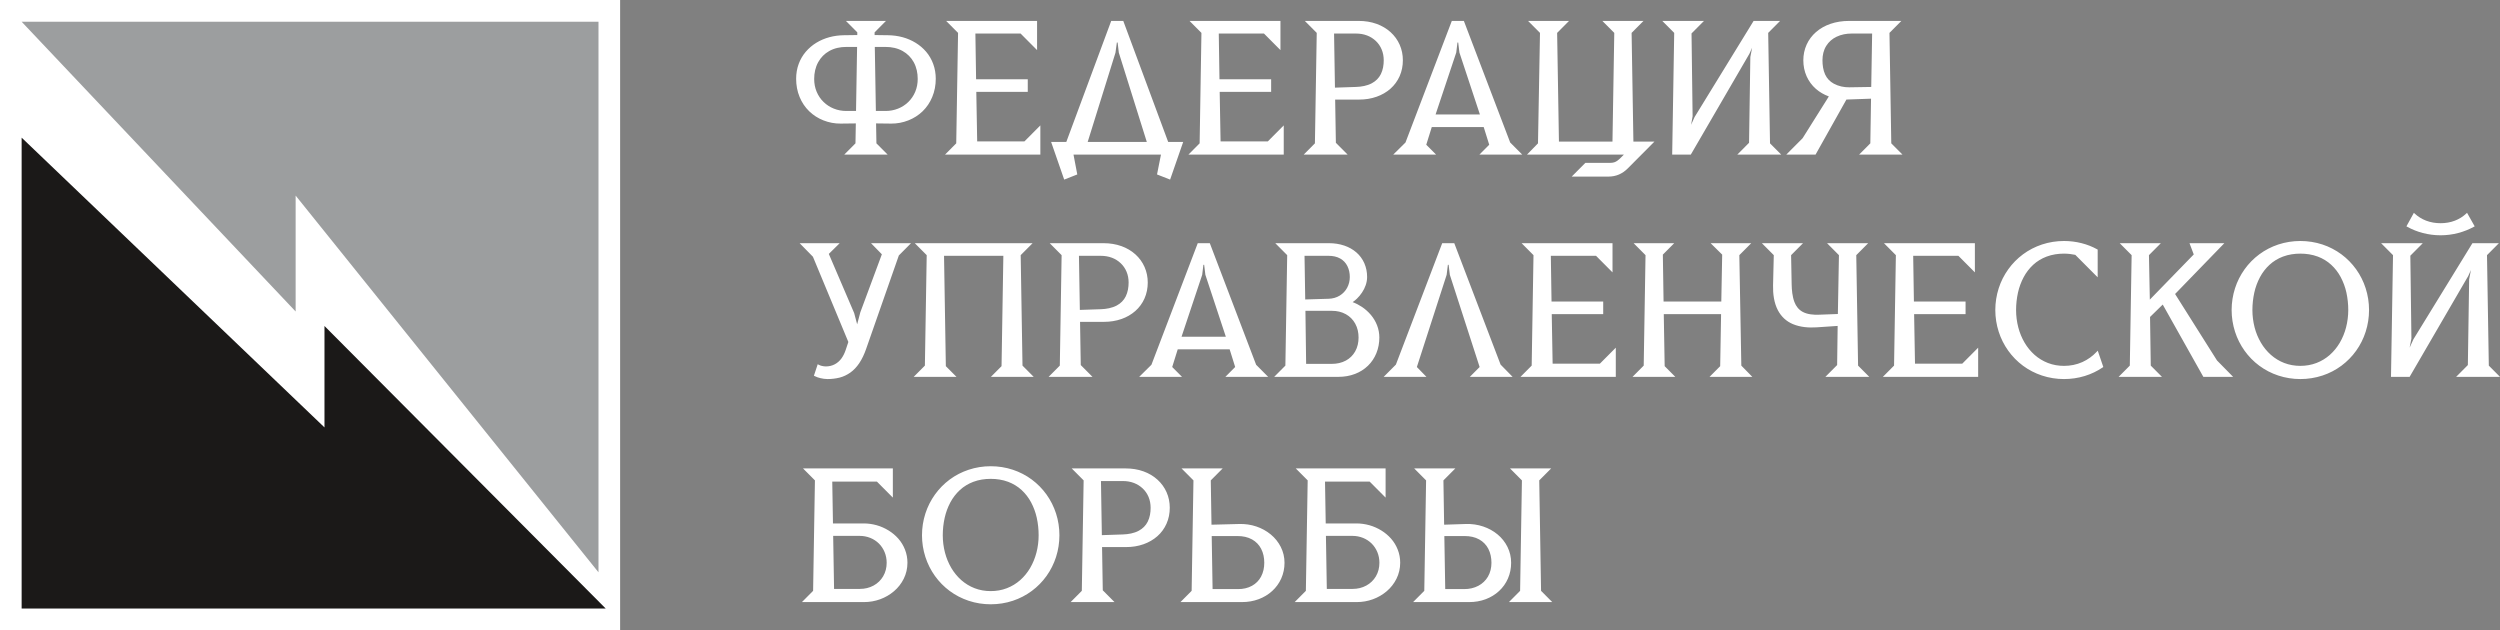
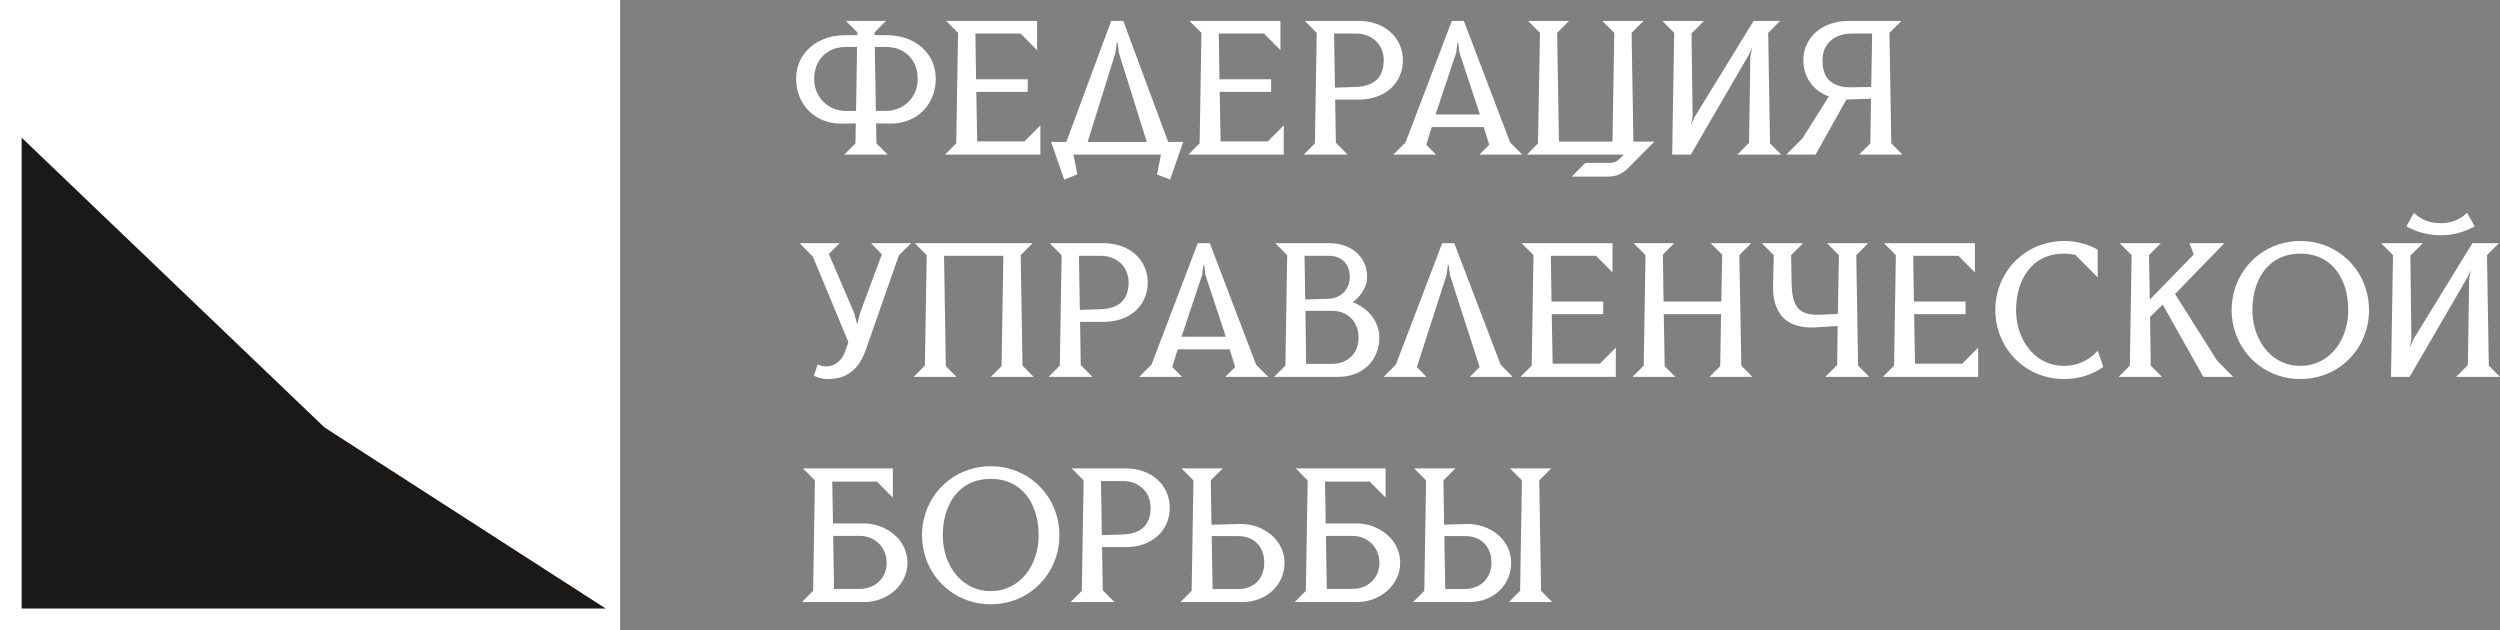
<svg xmlns="http://www.w3.org/2000/svg" width="238" height="60" viewBox="0 0 238 60" fill="none">
  <rect x="0" y="0" width="238" height="60" fill="#808080" stroke="none" />
  <g clip-path="url(#clip0_9065_2377)">
    <path fill-rule="evenodd" clip-rule="evenodd" d="M83.483 45.849H79.231L79.298 49.831H82.229C82.646 49.831 83.062 49.891 83.463 50.003C83.86 50.114 84.24 50.285 84.591 50.5C84.94 50.714 85.254 50.976 85.524 51.283C85.794 51.59 86.005 51.941 86.155 52.322C86.313 52.722 86.39 53.145 86.389 53.575C86.388 54.108 86.272 54.625 86.034 55.102C85.807 55.557 85.494 55.956 85.108 56.284C84.717 56.617 84.275 56.873 83.793 57.049C83.301 57.228 82.787 57.318 82.263 57.318H76.344L77.408 56.248L77.581 45.733L76.448 44.594H84.999V47.372L83.483 45.849ZM94.315 44.385C95.034 44.385 95.745 44.493 96.427 44.721C97.073 44.936 97.68 45.248 98.227 45.654C98.766 46.054 99.237 46.533 99.628 47.079C100.022 47.629 100.326 48.237 100.534 48.881C100.751 49.553 100.856 50.251 100.856 50.956C100.856 51.661 100.75 52.358 100.534 53.029C100.326 53.674 100.023 54.282 99.628 54.833C99.237 55.38 98.766 55.858 98.227 56.258C97.68 56.665 97.073 56.977 96.427 57.192C95.745 57.42 95.034 57.528 94.315 57.528C93.599 57.528 92.892 57.419 92.212 57.192C91.566 56.977 90.957 56.665 90.409 56.258C89.871 55.859 89.399 55.379 89.008 54.833C88.613 54.282 88.308 53.674 88.099 53.029C87.883 52.358 87.774 51.661 87.774 50.956C87.774 50.25 87.882 49.553 88.099 48.881C88.307 48.236 88.614 47.63 89.008 47.079C89.399 46.533 89.871 46.054 90.409 45.654C90.957 45.247 91.566 44.936 92.212 44.721C92.892 44.494 93.599 44.385 94.315 44.385ZM104.916 52.081L104.984 56.196L106.101 57.318H101.924L102.989 56.248L103.162 45.733L102.028 44.594H107.166C107.745 44.594 108.325 44.679 108.87 44.878C109.358 45.056 109.81 45.316 110.195 45.668C110.563 46.003 110.855 46.401 111.057 46.857C111.264 47.326 111.362 47.825 111.362 48.338C111.362 48.864 111.266 49.381 111.05 49.862C110.847 50.317 110.555 50.717 110.183 51.046C109.798 51.386 109.351 51.637 108.869 51.809C108.338 51.997 107.781 52.081 107.218 52.081H104.916ZM113.444 56.248L113.617 45.733L112.483 44.594H116.399L115.266 45.733L115.334 49.952L117.984 49.884C118.536 49.87 119.086 49.946 119.61 50.124C120.108 50.292 120.573 50.547 120.98 50.882C121.377 51.209 121.697 51.609 121.93 52.067C122.168 52.538 122.285 53.047 122.286 53.575C122.286 54.097 122.185 54.603 121.972 55.079C121.769 55.53 121.479 55.93 121.114 56.262C120.74 56.603 120.305 56.863 119.832 57.04C119.323 57.23 118.789 57.318 118.247 57.318H112.379L113.444 56.248ZM130.392 45.849H126.141L126.208 49.831H129.138C129.555 49.831 129.971 49.891 130.372 50.003C130.769 50.114 131.149 50.285 131.501 50.5C131.849 50.714 132.164 50.976 132.434 51.283C132.704 51.591 132.915 51.94 133.064 52.322C133.222 52.722 133.299 53.145 133.299 53.575C133.297 54.108 133.181 54.625 132.943 55.102C132.716 55.557 132.403 55.956 132.017 56.284C131.626 56.617 131.184 56.873 130.702 57.049C130.211 57.228 129.696 57.318 129.173 57.318H123.253L124.318 56.248L124.491 45.733L123.357 44.594H131.909V47.372L130.392 45.849ZM137.414 45.733L137.481 49.951L139.558 49.884C140.117 49.866 140.674 49.945 141.204 50.124C141.703 50.292 142.169 50.544 142.575 50.882C142.968 51.209 143.286 51.609 143.513 52.068C143.746 52.54 143.86 53.049 143.86 53.575C143.86 54.095 143.763 54.601 143.555 55.078C143.359 55.529 143.075 55.928 142.714 56.262C142.346 56.604 141.919 56.861 141.45 57.04C140.944 57.232 140.413 57.318 139.873 57.318H134.527L135.592 56.248L135.764 45.733L134.631 44.594H138.547L137.414 45.733ZM144.714 56.248L144.887 45.733L143.754 44.594H147.67L146.536 45.733L146.709 56.248L147.774 57.318H143.65L144.714 56.248ZM79.403 56.064H81.864C82.322 56.064 82.767 55.964 83.171 55.742C83.549 55.533 83.854 55.241 84.074 54.868C84.307 54.473 84.411 54.032 84.411 53.575C84.411 53.226 84.348 52.882 84.214 52.56C84.088 52.257 83.908 51.979 83.675 51.747C83.441 51.516 83.165 51.335 82.861 51.211C82.537 51.08 82.195 51.016 81.847 51.016H79.318L79.403 56.064ZM94.315 45.587C93.753 45.587 93.188 45.67 92.659 45.87C92.189 46.048 91.755 46.307 91.384 46.649C91.017 46.987 90.712 47.384 90.476 47.824C90.228 48.287 90.048 48.782 89.933 49.295C89.811 49.839 89.752 50.398 89.752 50.956C89.752 51.514 89.821 52.07 89.962 52.61C90.095 53.121 90.296 53.613 90.564 54.068C90.82 54.502 91.138 54.894 91.516 55.228C91.89 55.557 92.315 55.817 92.779 55.996C93.27 56.187 93.789 56.273 94.315 56.273C94.843 56.273 95.364 56.187 95.857 55.996C96.322 55.817 96.749 55.558 97.123 55.228C97.499 54.895 97.817 54.502 98.072 54.068C98.338 53.613 98.536 53.12 98.669 52.61C98.81 52.07 98.878 51.514 98.878 50.956C98.878 50.398 98.821 49.839 98.7 49.294C98.587 48.783 98.406 48.286 98.16 47.824C97.925 47.384 97.621 46.986 97.255 46.649C96.884 46.307 96.45 46.048 95.98 45.87C95.449 45.67 94.881 45.587 94.315 45.587ZM104.812 45.796L104.896 50.946L106.903 50.879C107.414 50.862 107.958 50.77 108.413 50.525C108.785 50.324 109.078 50.038 109.267 49.656C109.468 49.249 109.541 48.79 109.539 48.338C109.538 47.983 109.479 47.631 109.34 47.303C109.211 46.999 109.027 46.729 108.788 46.503C108.546 46.275 108.265 46.099 107.956 45.98C107.62 45.852 107.264 45.796 106.906 45.796H104.812ZM115.354 51.033L115.438 56.081H117.882C118.339 56.081 118.792 55.99 119.194 55.765C119.561 55.561 119.851 55.27 120.05 54.9C120.27 54.492 120.359 54.035 120.359 53.575C120.359 53.112 120.273 52.653 120.058 52.24C119.862 51.863 119.572 51.567 119.203 51.358C118.784 51.122 118.306 51.033 117.83 51.033H115.354ZM126.312 56.064H128.773C129.232 56.064 129.677 55.964 130.08 55.742C130.458 55.533 130.764 55.241 130.984 54.868C131.217 54.474 131.32 54.032 131.32 53.575C131.32 53.226 131.257 52.882 131.123 52.56C130.997 52.257 130.817 51.979 130.584 51.747C130.35 51.516 130.074 51.335 129.77 51.211C129.446 51.08 129.105 51.016 128.756 51.016H126.228L126.312 56.064ZM137.501 51.033L137.586 56.081H139.404C139.871 56.081 140.33 55.986 140.744 55.765C141.124 55.561 141.433 55.271 141.652 54.898C141.887 54.494 141.986 54.039 141.986 53.575C141.986 53.112 141.899 52.653 141.685 52.24C141.489 51.863 141.198 51.567 140.829 51.358C140.41 51.122 139.933 51.033 139.456 51.033H137.501Z" fill="white" />
    <path fill-rule="evenodd" clip-rule="evenodd" d="M78.903 24.173L81.318 29.806L81.599 30.869H81.603L81.902 29.733L83.953 24.209L82.921 23.152H86.73L85.569 24.319L82.447 33.241C82.282 33.71 82.069 34.182 81.789 34.594C81.563 34.926 81.276 35.242 80.947 35.472C80.641 35.687 80.296 35.855 79.934 35.947C79.558 36.042 79.165 36.086 78.777 36.086C78.555 36.086 78.33 36.052 78.114 36.002C77.919 35.958 77.722 35.889 77.543 35.798L77.484 35.768L77.848 34.672L77.929 34.719C78.018 34.77 78.124 34.806 78.223 34.831C78.353 34.864 78.487 34.884 78.621 34.884C78.916 34.884 79.209 34.819 79.471 34.68C79.717 34.55 79.935 34.357 80.1 34.133C80.278 33.888 80.416 33.601 80.511 33.313L80.763 32.555L77.391 24.442L76.126 23.152H79.938L78.903 24.173ZM95.347 34.859L95.519 24.354H89.872L90.044 34.859L91.057 35.876H86.984L88.049 34.806L88.222 24.291L87.088 23.152H98.303L97.169 24.291L97.342 34.806L98.407 35.876H94.334L95.347 34.859ZM102.821 30.639L102.888 34.754L104.005 35.876H99.829L100.894 34.806L101.066 24.291L99.933 23.152H105.071C105.646 23.152 106.232 23.24 106.774 23.436C107.26 23.611 107.717 23.876 108.1 24.225C108.465 24.558 108.762 24.962 108.961 25.416C109.167 25.883 109.266 26.384 109.266 26.895C109.266 27.42 109.168 27.939 108.955 28.419C108.754 28.873 108.458 29.276 108.087 29.604C107.704 29.943 107.254 30.198 106.773 30.367C106.243 30.553 105.684 30.639 105.123 30.639H102.821ZM117.588 34.939L117.063 33.258H112.119L111.594 34.939L112.527 35.876H108.452L109.616 34.726L114.026 23.152H115.174L119.584 34.726L120.728 35.876H116.656L117.588 34.939ZM128.772 28.762C129.081 28.878 129.376 29.031 129.652 29.214C129.972 29.428 130.262 29.687 130.511 29.982C130.759 30.276 130.958 30.611 131.097 30.97C131.241 31.34 131.314 31.735 131.314 32.133C131.314 32.645 131.224 33.151 131.03 33.626C130.848 34.073 130.582 34.476 130.236 34.813C129.883 35.157 129.464 35.418 129.005 35.595C128.502 35.788 127.969 35.876 127.432 35.876H121.303L122.368 34.806L122.541 24.291L121.407 23.152H126.528C127.021 23.152 127.519 23.223 127.986 23.383C128.406 23.527 128.798 23.742 129.133 24.035C129.455 24.317 129.709 24.662 129.882 25.054C130.066 25.471 130.149 25.917 130.149 26.372C130.149 26.636 130.1 26.897 130.015 27.148C129.931 27.395 129.81 27.632 129.664 27.849C129.524 28.059 129.363 28.255 129.182 28.429C129.056 28.551 128.918 28.663 128.772 28.762ZM137.909 25.209H137.837L137.721 26.165L134.885 34.94L135.796 35.876H131.727L132.889 34.709L137.298 23.152H138.447L142.856 34.709L143.999 35.876H139.929L140.861 34.94L138.024 26.161L137.909 25.209ZM151.943 24.354H147.639L147.706 28.704H152.625V29.906H147.726L147.81 34.622H152.308L153.824 33.099V35.876H144.751L145.816 34.806L145.989 24.291L144.856 23.152H153.511V25.93L151.943 24.354ZM156.654 24.291L155.521 23.152H159.385L158.303 24.239L158.371 28.704H163.868L163.952 24.239L162.851 23.152H166.718L165.584 24.291L165.774 34.807L166.82 35.876H162.749L163.762 34.859L163.847 29.906H158.391L158.476 34.859L159.489 35.876H155.417L156.481 34.806L156.654 24.291ZM174.965 29.893L175.067 24.291L173.934 23.152H177.85L176.717 24.291L176.889 34.806L177.954 35.876H173.777L174.895 34.754L174.945 31.028L172.926 31.163C172.176 31.212 171.388 31.148 170.687 30.857C170.058 30.595 169.578 30.145 169.258 29.542C168.88 28.827 168.776 27.954 168.795 27.156L168.864 24.29L167.73 23.152H171.647L170.513 24.291L170.565 27.051C170.575 27.606 170.63 28.232 170.829 28.753C170.983 29.159 171.243 29.492 171.627 29.696C172.074 29.933 172.647 29.979 173.144 29.961L174.965 29.893ZM186.44 24.354H182.136L182.204 28.704H187.122V29.906H182.224L182.308 34.622H186.805L188.321 33.099V35.876H179.249L180.314 34.806L180.487 24.291L179.353 23.152H188.009V25.93L186.44 24.354ZM197.568 24.261C197.401 24.227 197.232 24.197 197.062 24.179C196.874 24.158 196.684 24.145 196.494 24.145C195.932 24.145 195.366 24.229 194.838 24.428C194.369 24.604 193.93 24.866 193.56 25.207C193.196 25.543 192.889 25.945 192.655 26.382C192.409 26.844 192.226 27.341 192.112 27.852C191.992 28.397 191.931 28.956 191.931 29.514C191.931 30.072 192.001 30.628 192.141 31.168C192.272 31.679 192.476 32.172 192.743 32.626C192.998 33.059 193.319 33.454 193.695 33.786C194.068 34.114 194.496 34.375 194.958 34.554C195.449 34.745 195.969 34.831 196.494 34.831C197.097 34.831 197.69 34.717 198.241 34.469C198.764 34.233 199.227 33.898 199.618 33.477L199.705 33.382L200.235 34.939L200.187 34.972C199.658 35.333 199.082 35.606 198.472 35.794C197.829 35.992 197.165 36.086 196.494 36.086C195.779 36.086 195.07 35.975 194.391 35.75C193.746 35.536 193.134 35.222 192.588 34.817C192.051 34.419 191.576 33.935 191.187 33.391C190.794 32.841 190.485 32.231 190.278 31.586C190.064 30.916 189.953 30.219 189.953 29.514C189.953 28.808 190.063 28.11 190.278 27.439C190.484 26.795 190.794 26.186 191.187 25.637C191.576 25.093 192.051 24.61 192.588 24.212C193.135 23.806 193.746 23.492 194.391 23.278C195.069 23.053 195.78 22.943 196.494 22.943C197.056 22.943 197.617 23.011 198.161 23.149C198.683 23.28 199.188 23.476 199.659 23.738L199.699 23.76V26.401L197.568 24.261ZM202.758 34.806L202.931 24.291L201.797 23.152H205.714L204.58 24.291L204.663 28.525L208.845 24.223L208.44 23.152H211.757L207.068 27.988L211.059 34.317L212.593 35.876H209.758L205.892 28.994L204.684 30.175L204.753 34.806L205.818 35.876H201.693L202.758 34.806ZM218.992 22.943C219.709 22.943 220.423 23.053 221.104 23.278C221.747 23.491 222.358 23.808 222.904 24.212C223.442 24.611 223.914 25.092 224.305 25.637C224.698 26.187 225.004 26.795 225.21 27.439C225.426 28.11 225.533 28.809 225.533 29.514C225.533 30.218 225.425 30.916 225.21 31.586C225.004 32.231 224.699 32.841 224.305 33.391C223.914 33.937 223.442 34.418 222.904 34.817C222.359 35.221 221.748 35.538 221.104 35.75C220.423 35.975 219.709 36.086 218.992 36.086C218.276 36.086 217.568 35.975 216.888 35.75C216.244 35.538 215.631 35.221 215.086 34.817C214.549 34.42 214.073 33.935 213.684 33.391C213.292 32.842 212.982 32.231 212.776 31.586C212.562 30.916 212.451 30.218 212.451 29.514C212.451 28.808 212.56 28.11 212.776 27.439C212.982 26.796 213.292 26.186 213.684 25.637C214.073 25.094 214.549 24.609 215.086 24.212C215.631 23.807 216.244 23.491 216.888 23.278C217.568 23.054 218.276 22.943 218.992 22.943ZM236.935 34.806L238 35.876H233.823L234.94 34.754L235.063 26.587L235.232 25.704L234.98 26.269L229.396 35.876H227.623L227.815 24.291L226.681 23.152H230.649L229.464 24.343L229.567 32.231L229.397 33.098L229.755 32.304L235.374 23.152H237.896L236.762 24.291L236.935 34.806ZM232.341 22.399C231.774 22.399 231.207 22.326 230.659 22.184C230.137 22.049 229.631 21.846 229.159 21.586L229.091 21.549L229.801 20.26L229.873 20.327C230.188 20.621 230.557 20.849 230.958 21.004C231.399 21.174 231.869 21.249 232.341 21.249C232.809 21.249 233.277 21.175 233.714 21.004C234.113 20.849 234.479 20.621 234.79 20.327L234.862 20.26L235.591 21.549L235.523 21.586C235.047 21.848 234.541 22.046 234.017 22.184C233.468 22.328 232.907 22.399 232.341 22.399ZM102.716 24.354L102.801 29.504L104.808 29.437C105.315 29.42 105.865 29.325 106.318 29.082C106.688 28.884 106.986 28.593 107.171 28.214C107.37 27.809 107.444 27.345 107.444 26.895C107.444 26.541 107.383 26.188 107.245 25.861C107.117 25.559 106.93 25.285 106.692 25.06C106.453 24.835 106.168 24.654 105.861 24.538C105.526 24.412 105.168 24.354 104.81 24.354H102.716ZM114.636 25.209H114.564L114.448 26.165L112.482 32.056H116.7L114.751 26.161L114.636 25.209ZM124.191 24.354L124.257 28.509L126.491 28.442C126.865 28.431 127.231 28.335 127.55 28.136C127.843 27.954 128.083 27.702 128.247 27.397C128.417 27.08 128.501 26.732 128.501 26.372C128.501 26.01 128.431 25.651 128.269 25.327C128.119 25.026 127.89 24.784 127.599 24.617C127.265 24.426 126.874 24.354 126.493 24.354H124.191ZM124.277 29.591L124.344 34.639H126.806C127.267 34.639 127.726 34.545 128.133 34.323C128.505 34.12 128.804 33.826 129.012 33.456C129.241 33.051 129.335 32.596 129.335 32.133C129.335 31.666 129.24 31.209 129.012 30.8C128.804 30.426 128.505 30.125 128.132 29.916C127.725 29.687 127.27 29.591 126.806 29.591H124.277ZM218.992 24.145C218.43 24.145 217.864 24.23 217.336 24.428C216.867 24.604 216.43 24.867 216.061 25.207C215.696 25.543 215.386 25.944 215.153 26.382C214.907 26.843 214.722 27.341 214.61 27.852C214.49 28.397 214.429 28.956 214.429 29.514C214.429 30.071 214.5 30.628 214.638 31.168C214.769 31.679 214.974 32.172 215.241 32.626C215.496 33.06 215.816 33.453 216.193 33.786C216.565 34.114 216.992 34.376 217.455 34.554C217.946 34.743 218.466 34.831 218.992 34.831C219.518 34.831 220.041 34.744 220.534 34.554C220.997 34.377 221.427 34.114 221.799 33.786C222.174 33.455 222.496 33.058 222.748 32.626C223.013 32.173 223.215 31.677 223.345 31.168C223.484 30.628 223.554 30.071 223.554 29.514C223.554 28.956 223.495 28.397 223.377 27.852C223.266 27.341 223.08 26.843 222.836 26.382C222.604 25.943 222.296 25.543 221.931 25.207C221.562 24.867 221.125 24.603 220.656 24.428C220.126 24.23 219.556 24.145 218.992 24.145Z" fill="white" />
    <path fill-rule="evenodd" clip-rule="evenodd" d="M83.262 3.079V3.337L84.542 3.354C85.01 3.36 85.475 3.42 85.928 3.542C86.365 3.661 86.781 3.838 87.167 4.075C87.544 4.306 87.883 4.592 88.17 4.929C88.461 5.269 88.681 5.658 88.838 6.078C89.008 6.533 89.084 7.013 89.084 7.499C89.084 8.1 88.98 8.688 88.747 9.242C88.533 9.752 88.232 10.208 87.835 10.592C87.443 10.971 86.989 11.257 86.483 11.458C85.957 11.666 85.401 11.772 84.835 11.766L83.403 11.749L83.435 13.646L84.501 14.716H80.376L81.441 13.646L81.474 11.749L80.041 11.766C79.471 11.772 78.915 11.668 78.385 11.458C77.88 11.258 77.425 10.97 77.036 10.592C76.639 10.207 76.339 9.753 76.126 9.242C75.895 8.688 75.793 8.099 75.793 7.499C75.793 7.013 75.868 6.533 76.038 6.078C76.195 5.657 76.417 5.269 76.709 4.928C76.997 4.593 77.333 4.305 77.709 4.075C78.097 3.838 78.513 3.661 78.952 3.542C79.403 3.42 79.868 3.36 80.335 3.354L81.614 3.337V3.079L80.532 1.992H84.344L83.262 3.079ZM97.161 3.194H92.857L92.924 7.544H97.843V8.745H92.944L93.028 13.462H97.526L99.042 11.938V14.716H89.969L91.034 13.646L91.207 3.131L90.074 1.992H98.729V4.77L97.161 3.194ZM110.525 14.716H102.197L102.557 16.608L101.311 17.097L100.067 13.514H101.512L105.787 1.992H106.936L111.211 13.514H112.639L111.395 17.097L110.149 16.608L110.525 14.716ZM120.331 3.194H116.027L116.094 7.544H121.013V8.745H116.114L116.199 13.462H120.696L122.212 11.938V14.716H113.14L114.205 13.646L114.377 3.131L113.244 1.992H121.899V4.77L120.331 3.194ZM127.107 9.479L127.175 13.594L128.292 14.716H124.115L125.18 13.646L125.353 3.131L124.22 1.992H129.358C129.935 1.992 130.516 2.078 131.061 2.276C131.548 2.454 132.002 2.714 132.386 3.065C132.754 3.4 133.047 3.799 133.248 4.255C133.455 4.724 133.553 5.224 133.553 5.736C133.553 6.262 133.457 6.778 133.242 7.26C133.038 7.715 132.747 8.114 132.374 8.444C131.99 8.784 131.542 9.036 131.06 9.206C130.529 9.395 129.972 9.479 129.41 9.479H127.107ZM141.774 13.779L141.249 12.097H136.305L135.78 13.779L136.713 14.716H132.638L133.802 13.566L138.212 1.992H139.36L143.769 13.566L144.914 14.716H140.842L141.774 13.779ZM148.239 3.131L148.411 13.479H153.507L153.679 3.131L152.546 1.992H156.462L155.328 3.131L155.5 13.479H157.504L154.958 16.038C154.717 16.28 154.439 16.477 154.126 16.613C153.81 16.749 153.474 16.811 153.131 16.811H149.627L150.927 15.504H153.305C153.427 15.504 153.56 15.488 153.677 15.452C153.78 15.421 153.885 15.361 153.973 15.298C154.079 15.221 154.183 15.131 154.276 15.038L154.596 14.716H145.372L146.417 13.647L146.607 3.131L145.473 1.992H149.372L148.239 3.131ZM168.332 3.131L168.505 13.646L169.57 14.716H165.393L166.51 13.594L166.632 5.427L166.802 4.543L166.549 5.109L160.966 14.716H159.192L159.384 3.131L158.251 1.992H162.219L161.033 3.183L161.136 11.07L160.992 11.881L161.324 11.144L166.943 1.992H169.465L168.332 3.131ZM174.105 9.18C173.653 9.014 173.23 8.775 172.868 8.456C172.493 8.126 172.195 7.722 171.991 7.266C171.774 6.781 171.677 6.265 171.677 5.736C171.677 5.217 171.78 4.712 171.994 4.24C172.2 3.785 172.508 3.381 172.882 3.053C173.28 2.705 173.754 2.444 174.252 2.273C174.813 2.08 175.419 1.992 176.011 1.992H181.01L179.877 3.131L180.05 13.646L181.114 14.716H176.99L178.055 13.646L178.123 9.394L175.779 9.477L172.842 14.716H170.056L171.607 13.159L174.105 9.18ZM83.281 4.468L83.383 10.564H84.315C84.723 10.564 85.12 10.491 85.5 10.339C85.865 10.194 86.189 9.983 86.471 9.709C86.753 9.436 86.972 9.11 87.126 8.748C87.292 8.358 87.366 7.94 87.366 7.516C87.366 6.959 87.257 6.412 86.987 5.921C86.737 5.465 86.383 5.111 85.931 4.857C85.436 4.579 84.879 4.468 84.315 4.468H83.281ZM81.494 10.564L81.595 4.468H80.561C79.996 4.468 79.442 4.579 78.945 4.857C78.493 5.11 78.142 5.466 77.892 5.921C77.622 6.413 77.51 6.957 77.51 7.516C77.51 7.94 77.584 8.358 77.751 8.748C77.905 9.11 78.123 9.436 78.405 9.709C78.687 9.982 79.013 10.194 79.377 10.339C79.755 10.491 80.155 10.564 80.561 10.564H81.494ZM103.547 13.514H109.176L106.512 5.015L106.398 4.049H106.324L106.193 5.019L103.547 13.514ZM127.003 3.194L127.087 8.344L129.094 8.277C129.606 8.26 130.149 8.168 130.604 7.923C130.977 7.721 131.269 7.437 131.458 7.054C131.659 6.647 131.732 6.187 131.731 5.736C131.73 5.381 131.67 5.028 131.531 4.701C131.403 4.397 131.218 4.126 130.979 3.9C130.737 3.672 130.457 3.496 130.147 3.378C129.812 3.25 129.455 3.194 129.097 3.194H127.003ZM138.822 4.049H138.75L138.634 5.005L136.668 10.895H140.886L138.937 5.001L138.822 4.049ZM178.142 8.278L178.227 3.194H176.272C175.776 3.194 175.283 3.284 174.834 3.501C174.43 3.695 174.095 3.987 173.858 4.368C173.602 4.779 173.499 5.254 173.499 5.736C173.499 6.194 173.561 6.677 173.755 7.096C173.93 7.473 174.21 7.765 174.574 7.963C175.025 8.209 175.551 8.32 176.062 8.312L178.142 8.278Z" fill="white" />
    <path fill-rule="evenodd" clip-rule="evenodd" d="M0 0H59.035V60H0V0Z" fill="white" />
-     <path fill-rule="evenodd" clip-rule="evenodd" d="M2.06 13.104L30.89 40.69L30.891 31.035L57.662 57.931H2.06V13.104Z" fill="#1B1918" />
-     <path fill-rule="evenodd" clip-rule="evenodd" d="M56.976 2.069V54.483L28.145 18.621V29.655L2.06 2.069L56.976 2.069Z" fill="#9C9E9F" />
+     <path fill-rule="evenodd" clip-rule="evenodd" d="M2.06 13.104L30.89 40.69L57.662 57.931H2.06V13.104Z" fill="#1B1918" />
  </g>
  <defs>
    <clipPath id="clip0_9065_2377">
      <rect width="238" height="60" fill="white" />
    </clipPath>
  </defs>
</svg>